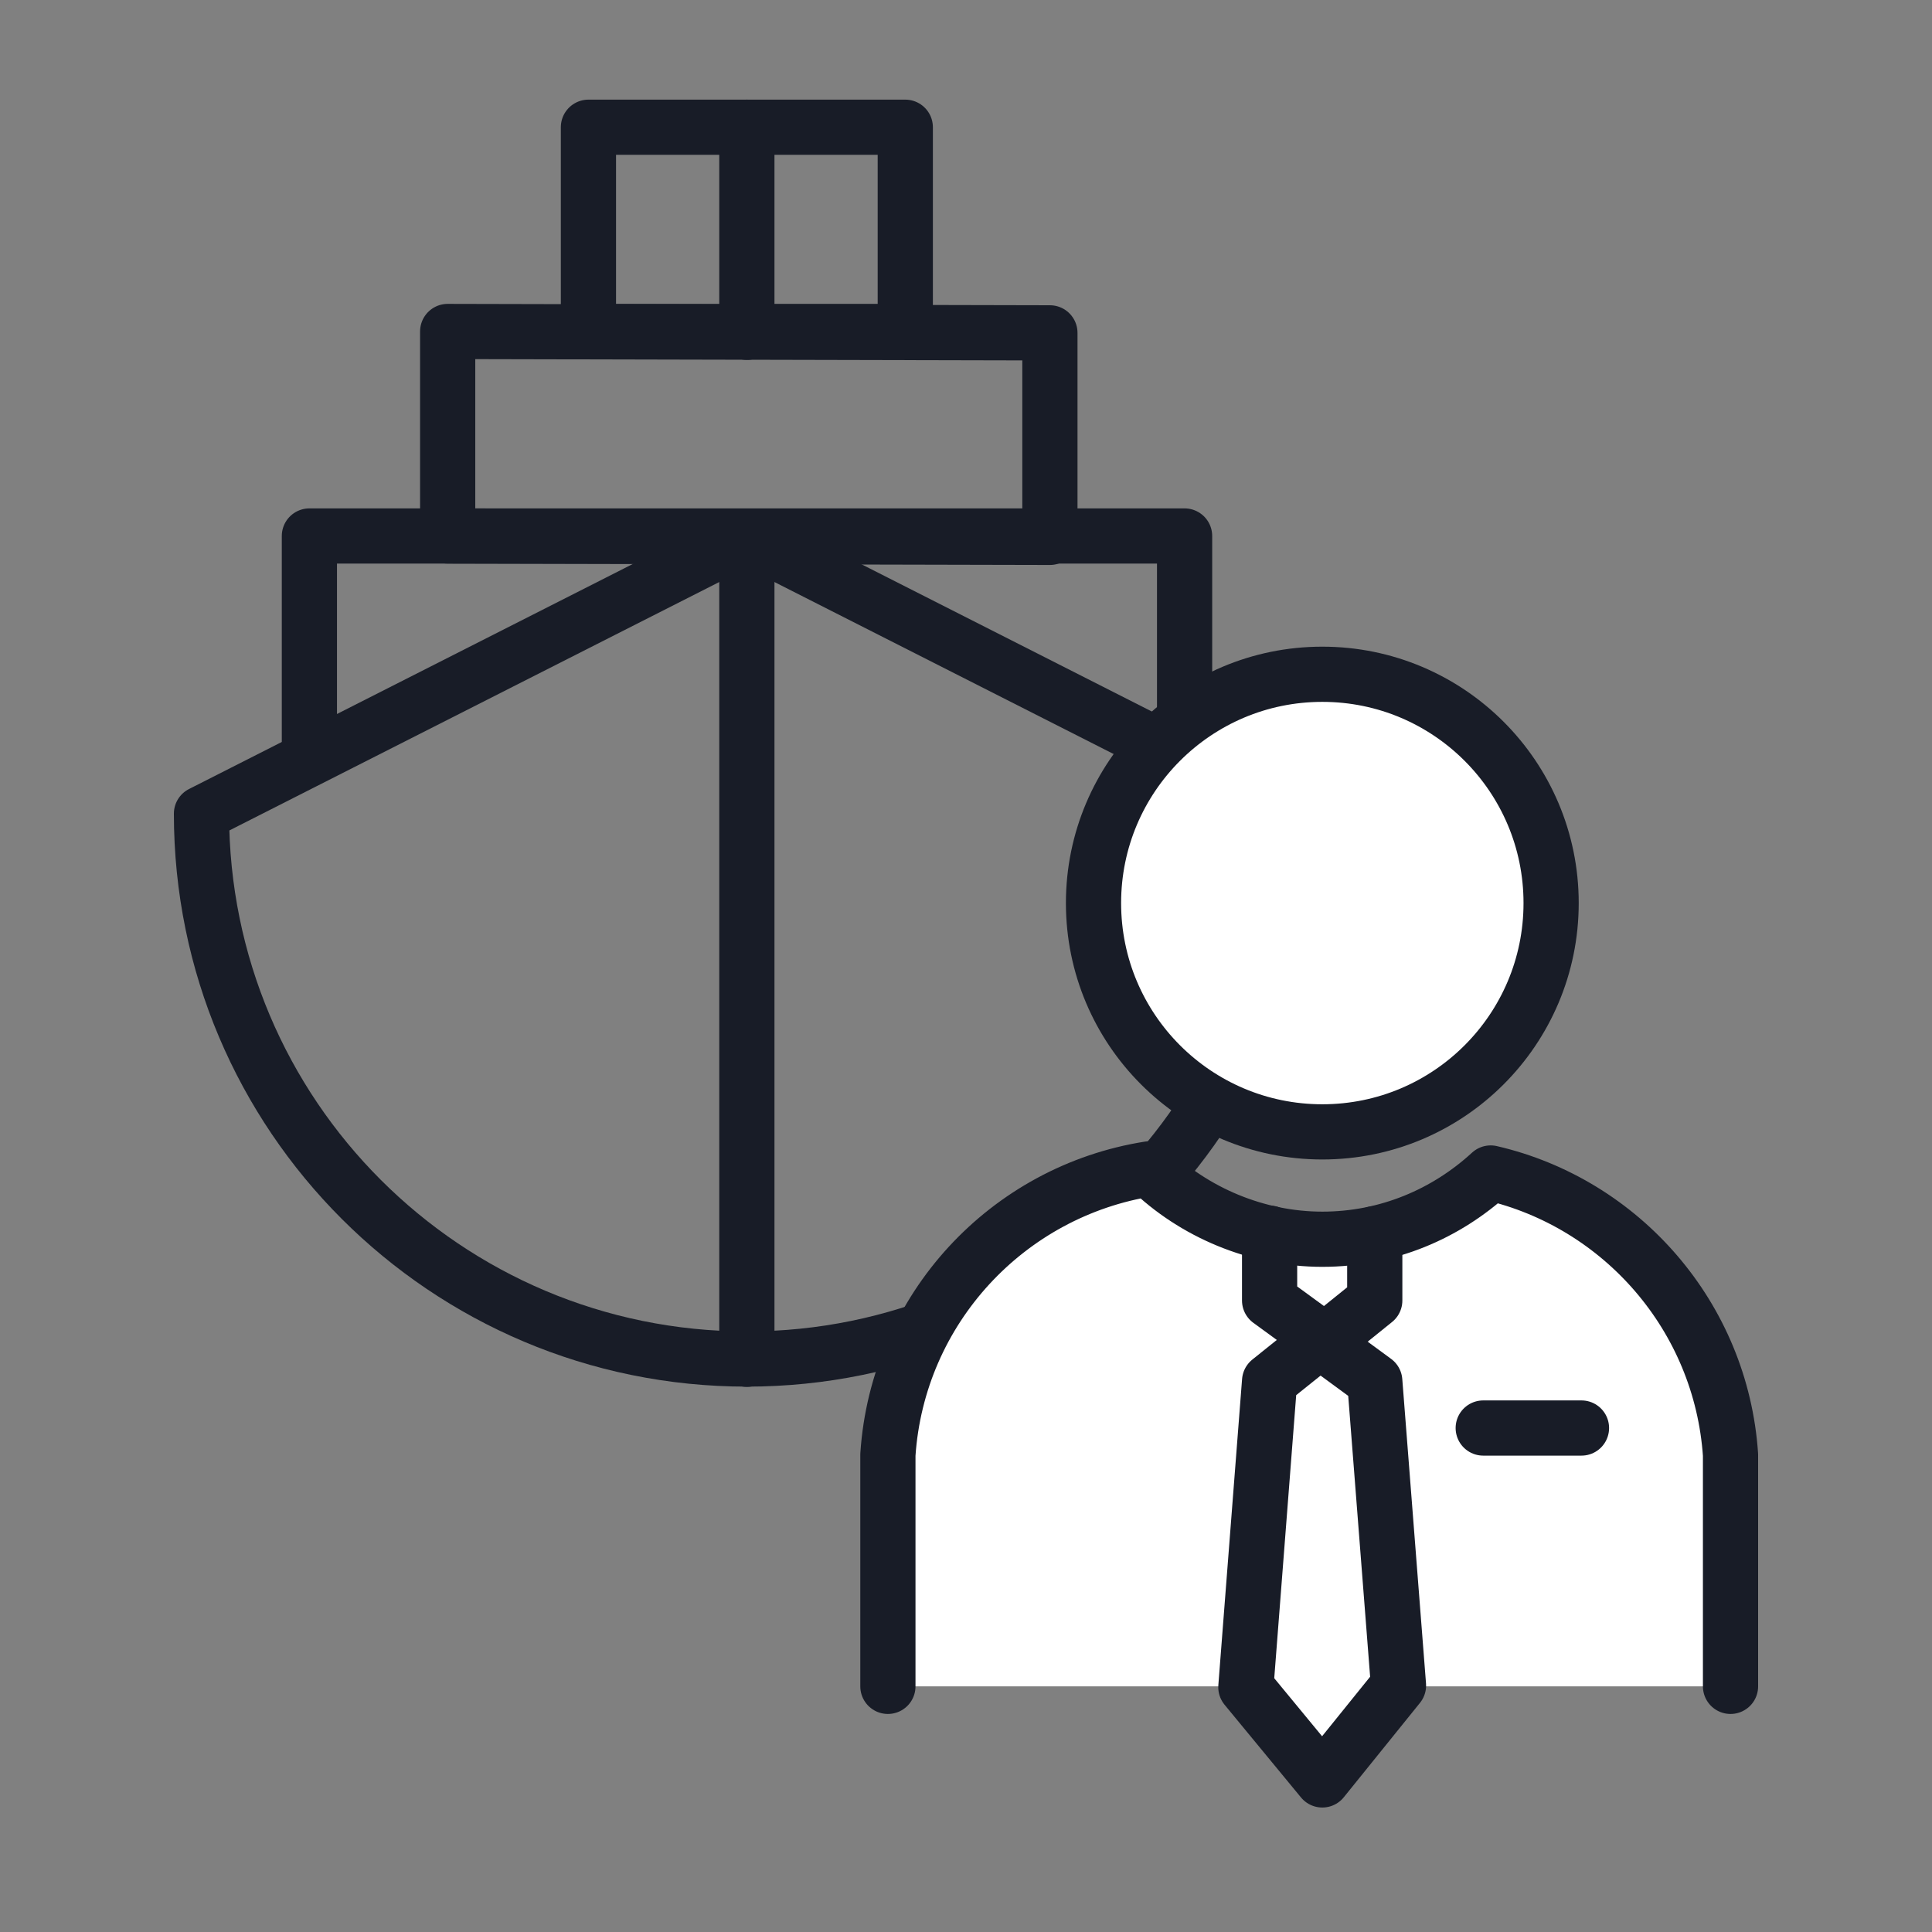
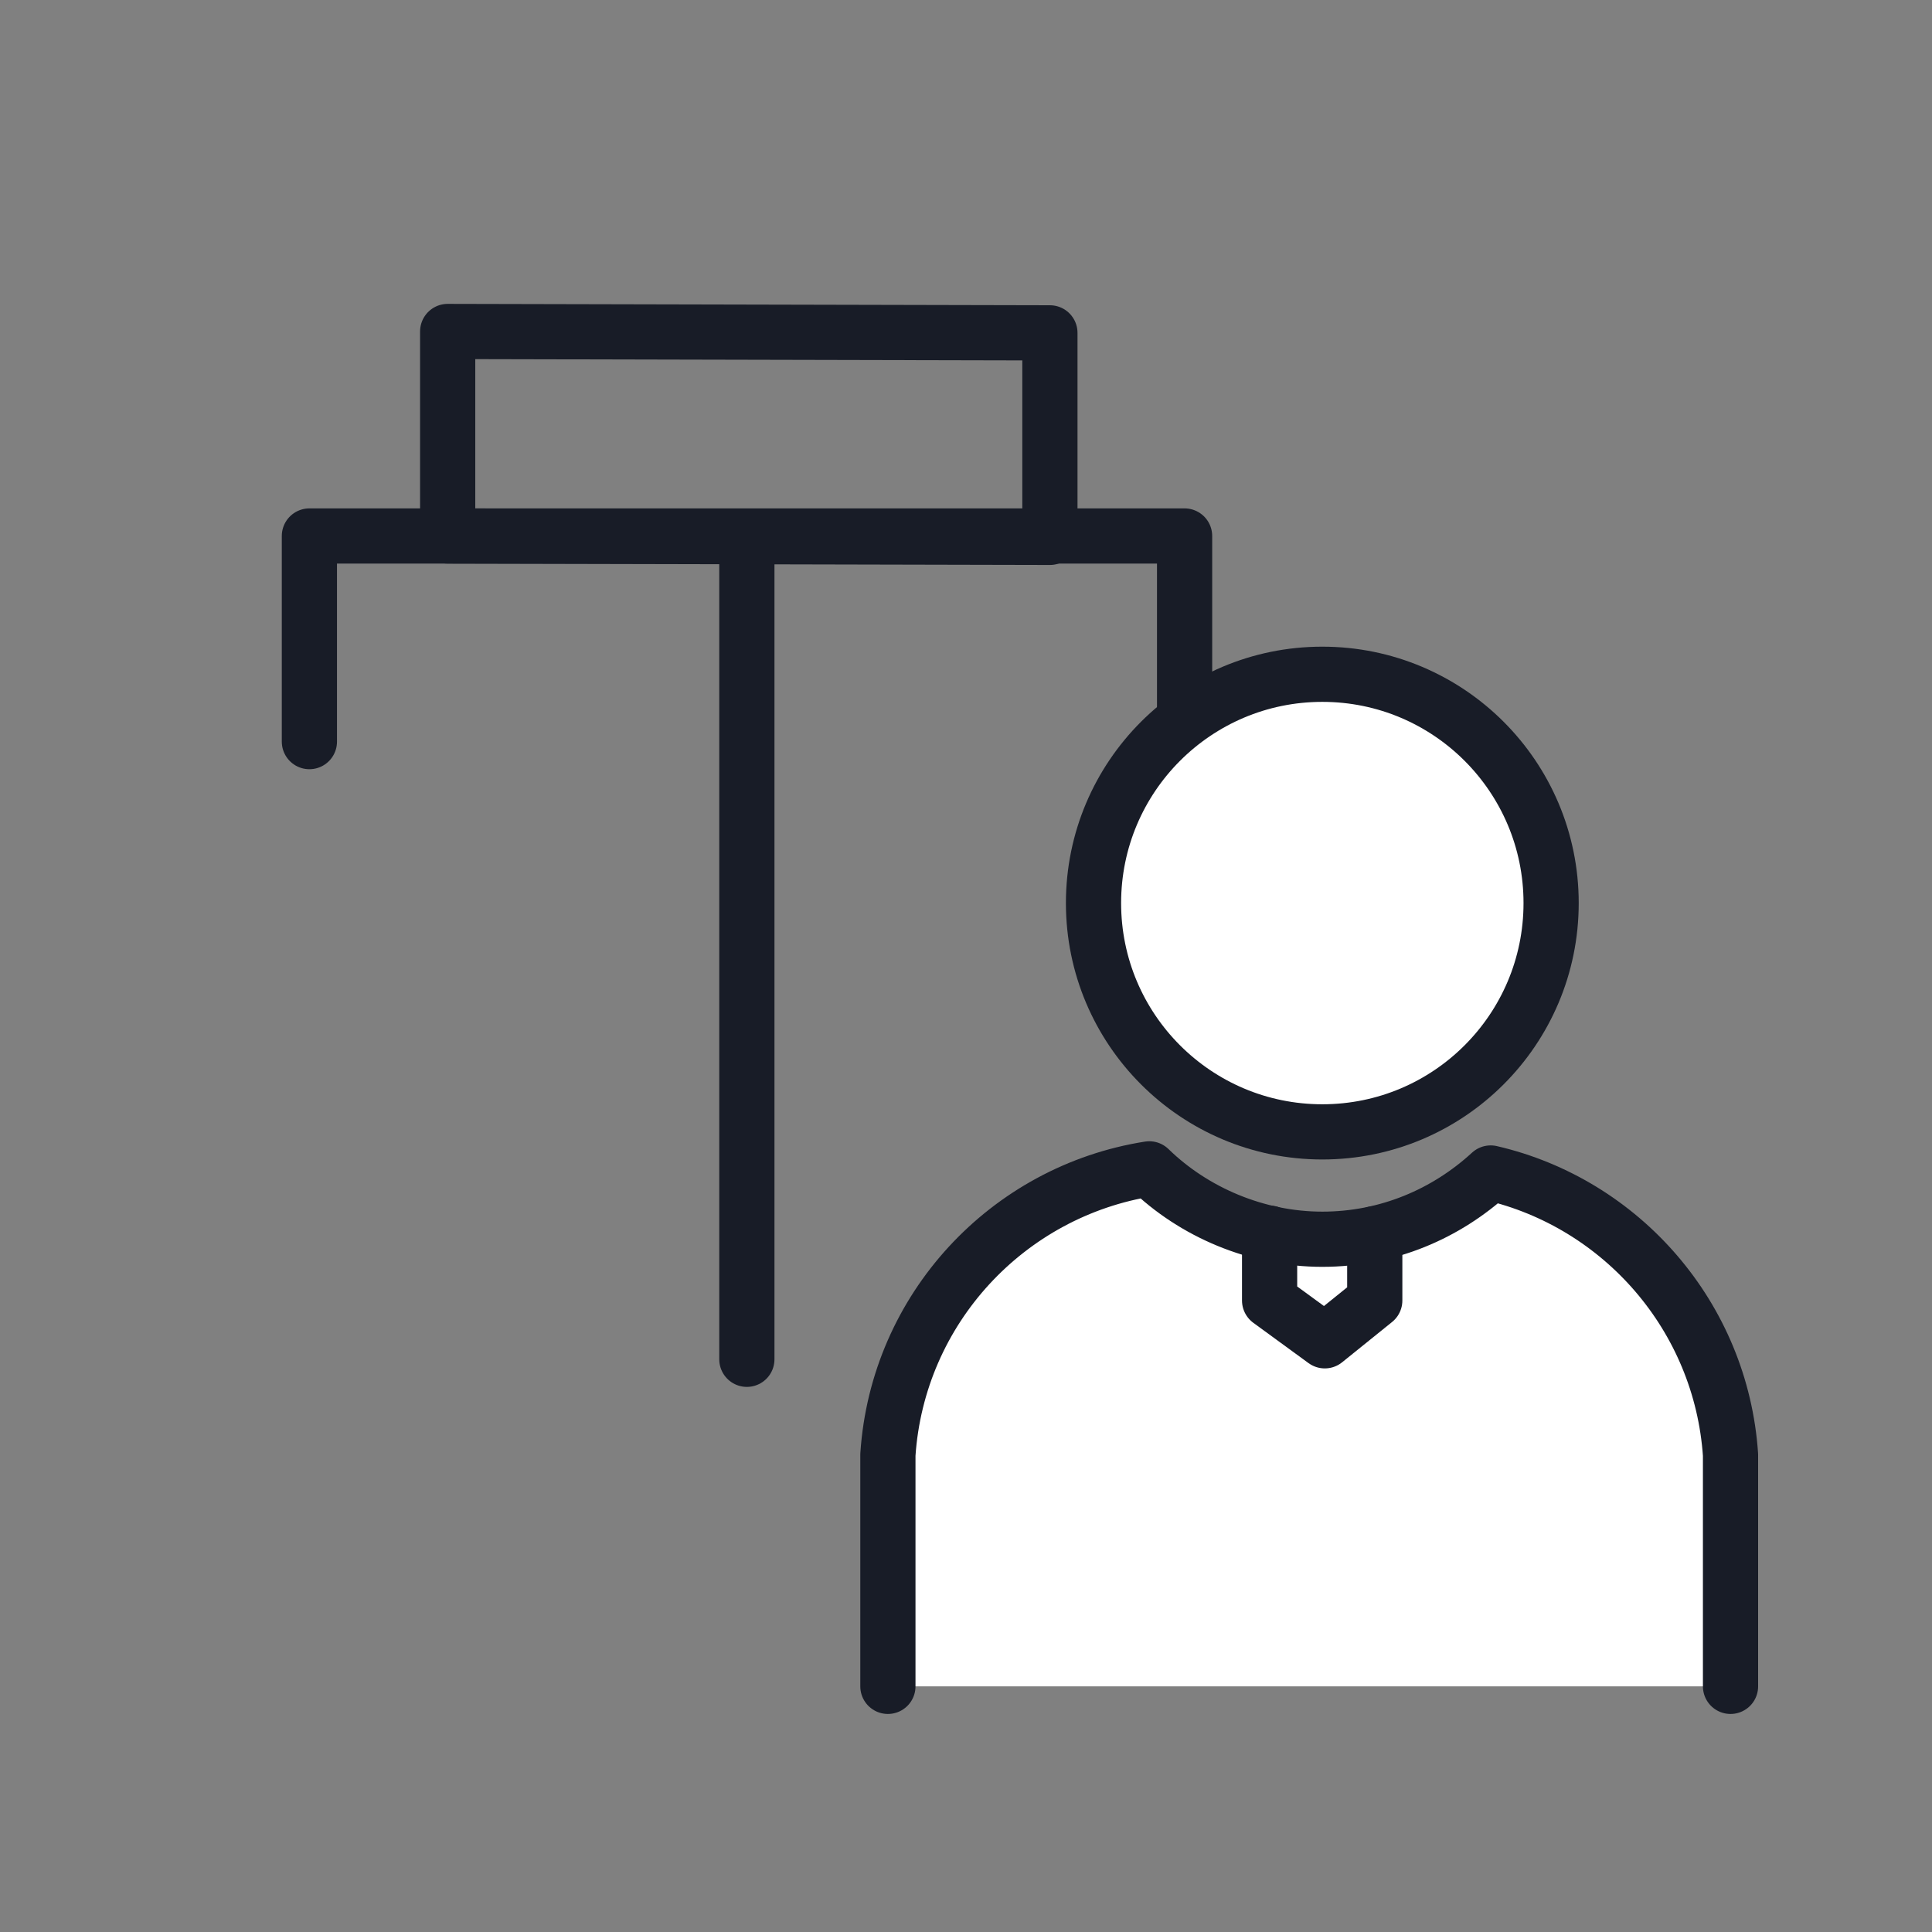
<svg xmlns="http://www.w3.org/2000/svg" id="Layer_1" viewBox="0 0 70 70">
  <rect x="0" y="0" width="70" height="70" fill="#808080" stroke="none" />
  <defs>
    <style>.cls-1{fill:#fff;}.cls-1,.cls-2{stroke:#181c27;stroke-linecap:round;stroke-linejoin:round;stroke-width:2px;}.cls-2{fill:none;}</style>
  </defs>
  <g>
-     <path class="cls-2" d="M7.3,29.48l19.76-10.02,19.76,10.02c0,10.92-8.85,19.76-19.76,19.76S7.3,40.4,7.3,29.48" />
    <line class="cls-2" x1="27.06" y1="19.47" x2="27.06" y2="49.25" />
    <polyline class="cls-2" points="42.92 26.87 42.92 19.42 11.21 19.42 11.21 26.87" />
    <polygon class="cls-2" points="38.04 12.06 16.22 12.01 16.22 19.42 38.04 19.47 38.04 12.06" />
-     <rect class="cls-2" x="21.32" y="4.61" width="11.48" height="7.4" />
  </g>
  <g>
    <path class="cls-1" d="M62.7,61.1v-8.39c-.34-5-3.94-9.11-8.69-10.21-1.61,1.48-3.74,2.4-6.1,2.4s-4.65-.97-6.27-2.55c-5.14,.81-9.12,5.08-9.47,10.36v8.39" />
-     <polygon class="cls-1" points="50.67 61.07 49.81 50.04 47.82 48.58 46 50.04 45.14 61.13 47.91 64.49 50.67 61.07" />
    <polyline class="cls-2" points="49.81 44.7 49.81 47.12 48 48.58 46 47.12 46 44.68" />
-     <line class="cls-1" x1="53.74" y1="51.74" x2="57.3" y2="51.74" />
    <circle class="cls-1" cx="47.91" cy="32.72" r="8.29" />
  </g>
-   <line class="cls-2" x1="27.06" y1="4.61" x2="27.06" y2="12.04" />
</svg>